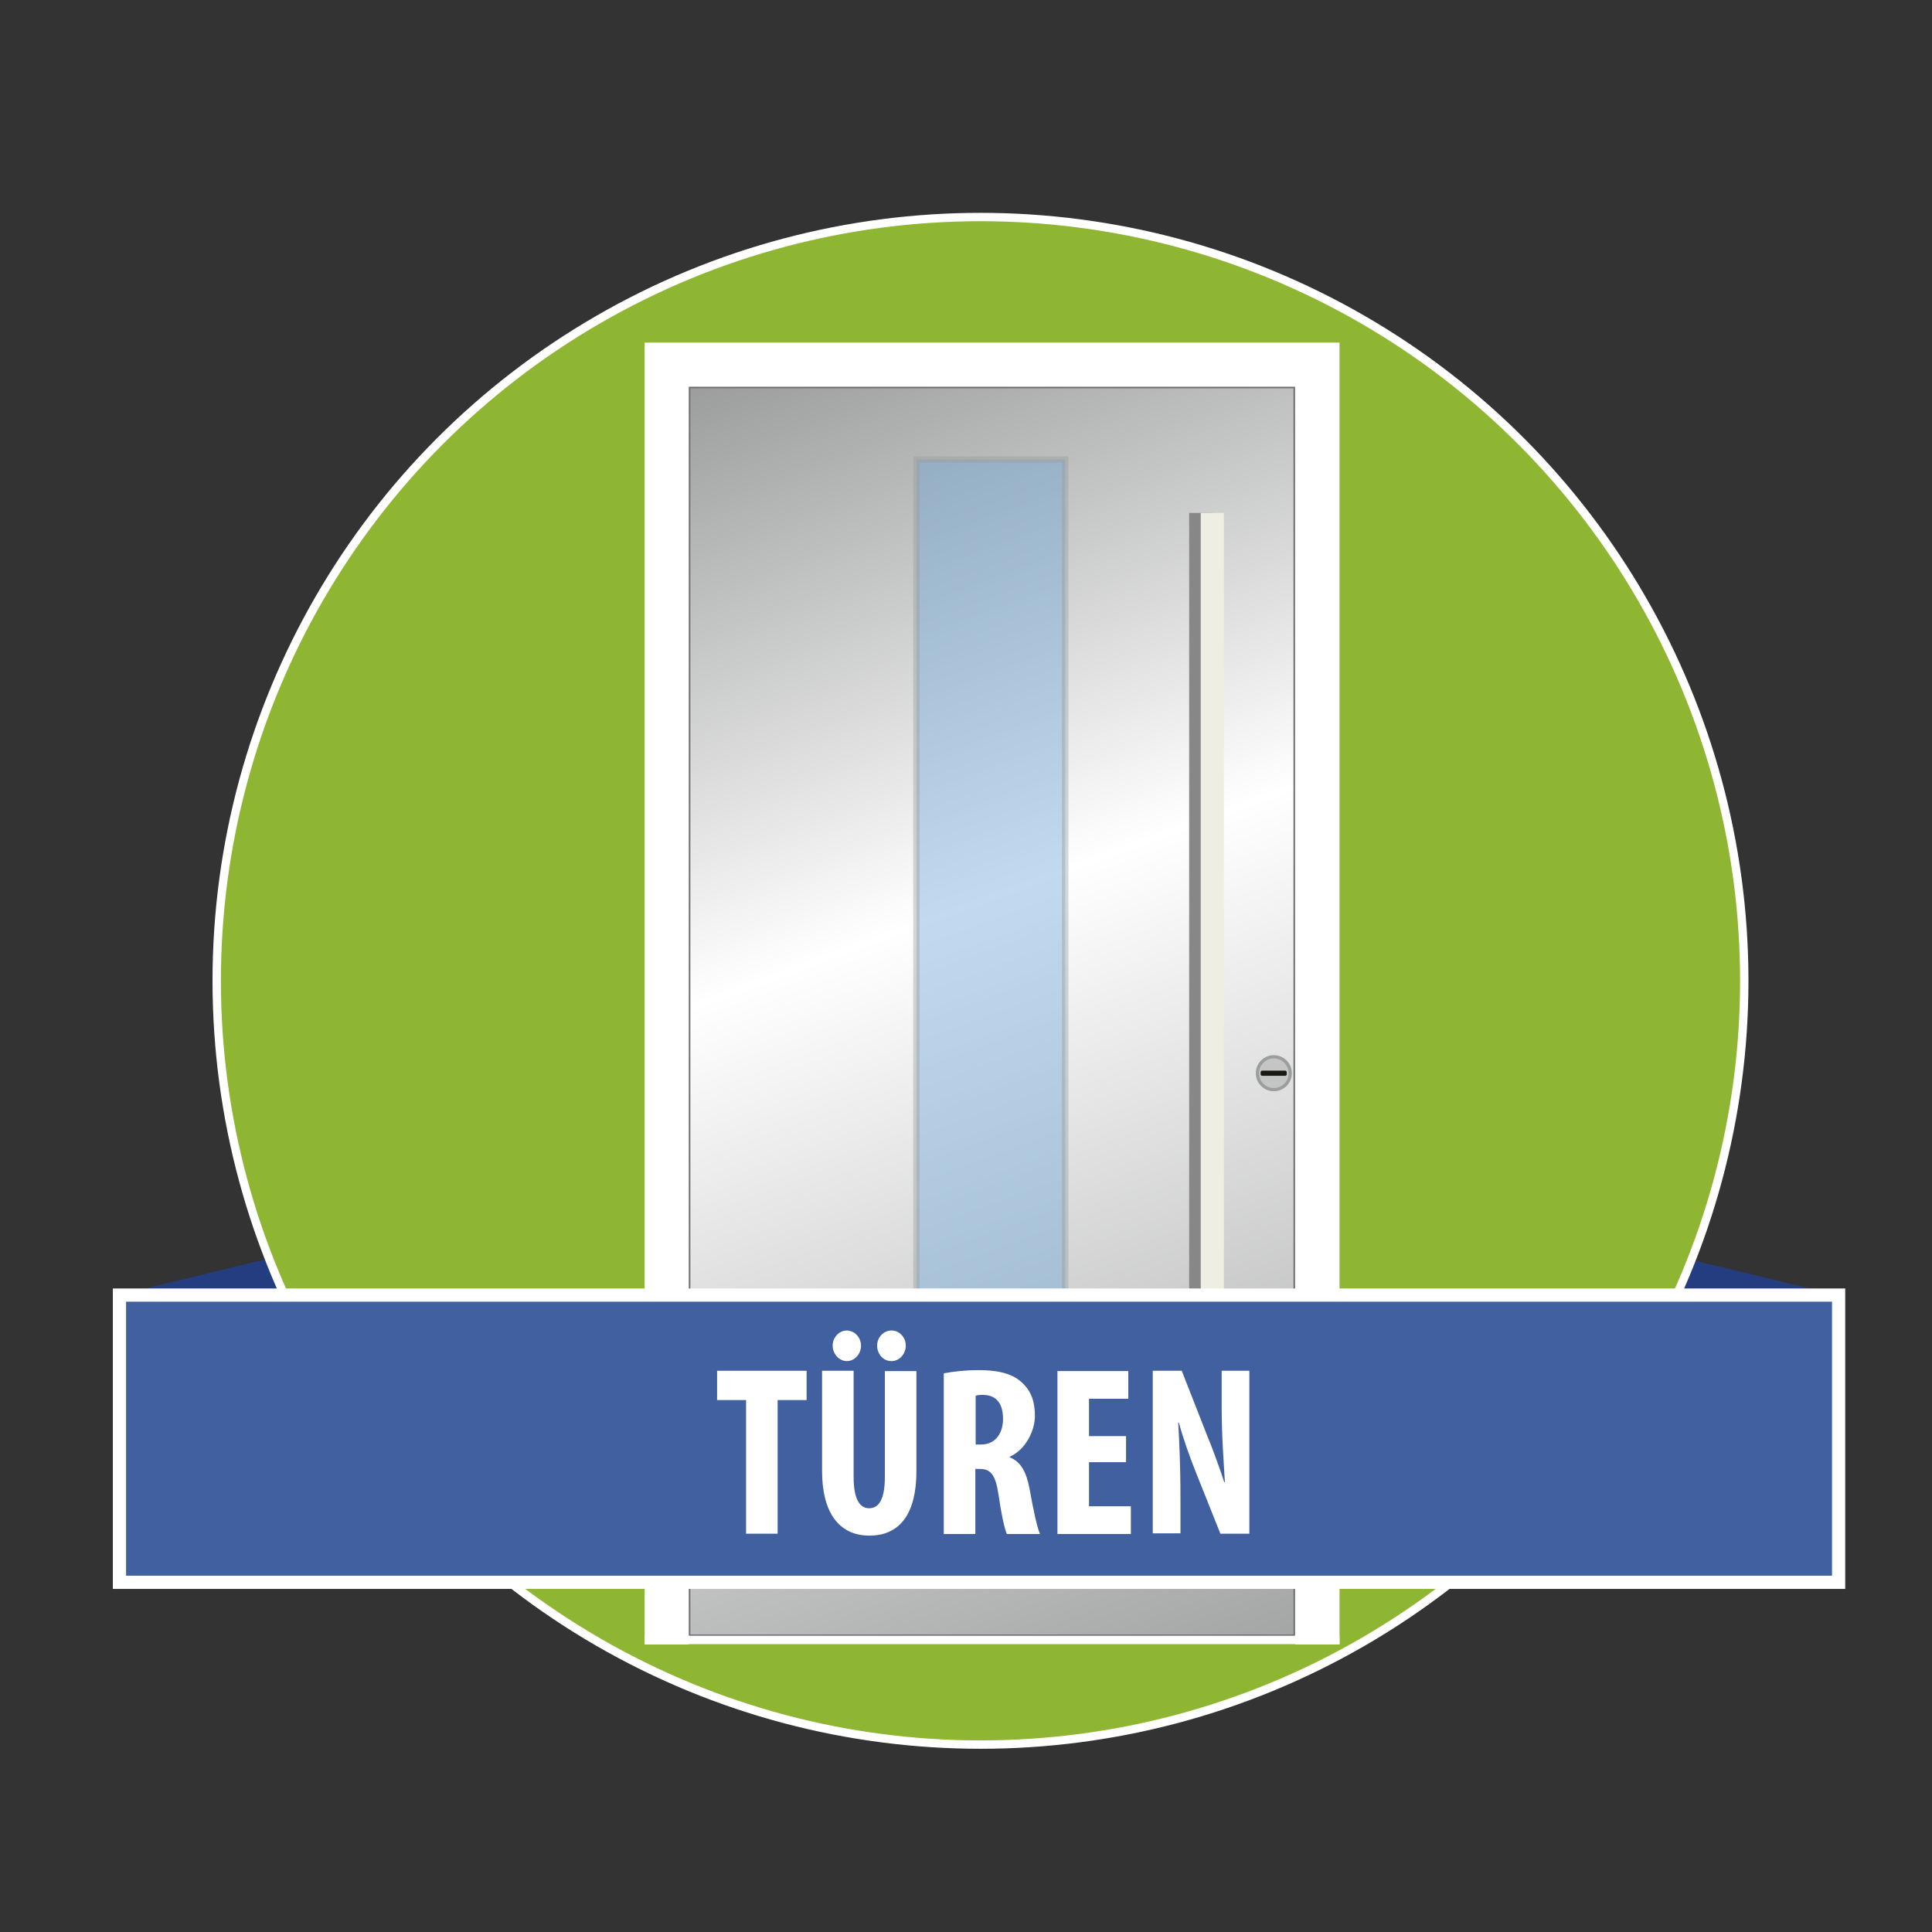
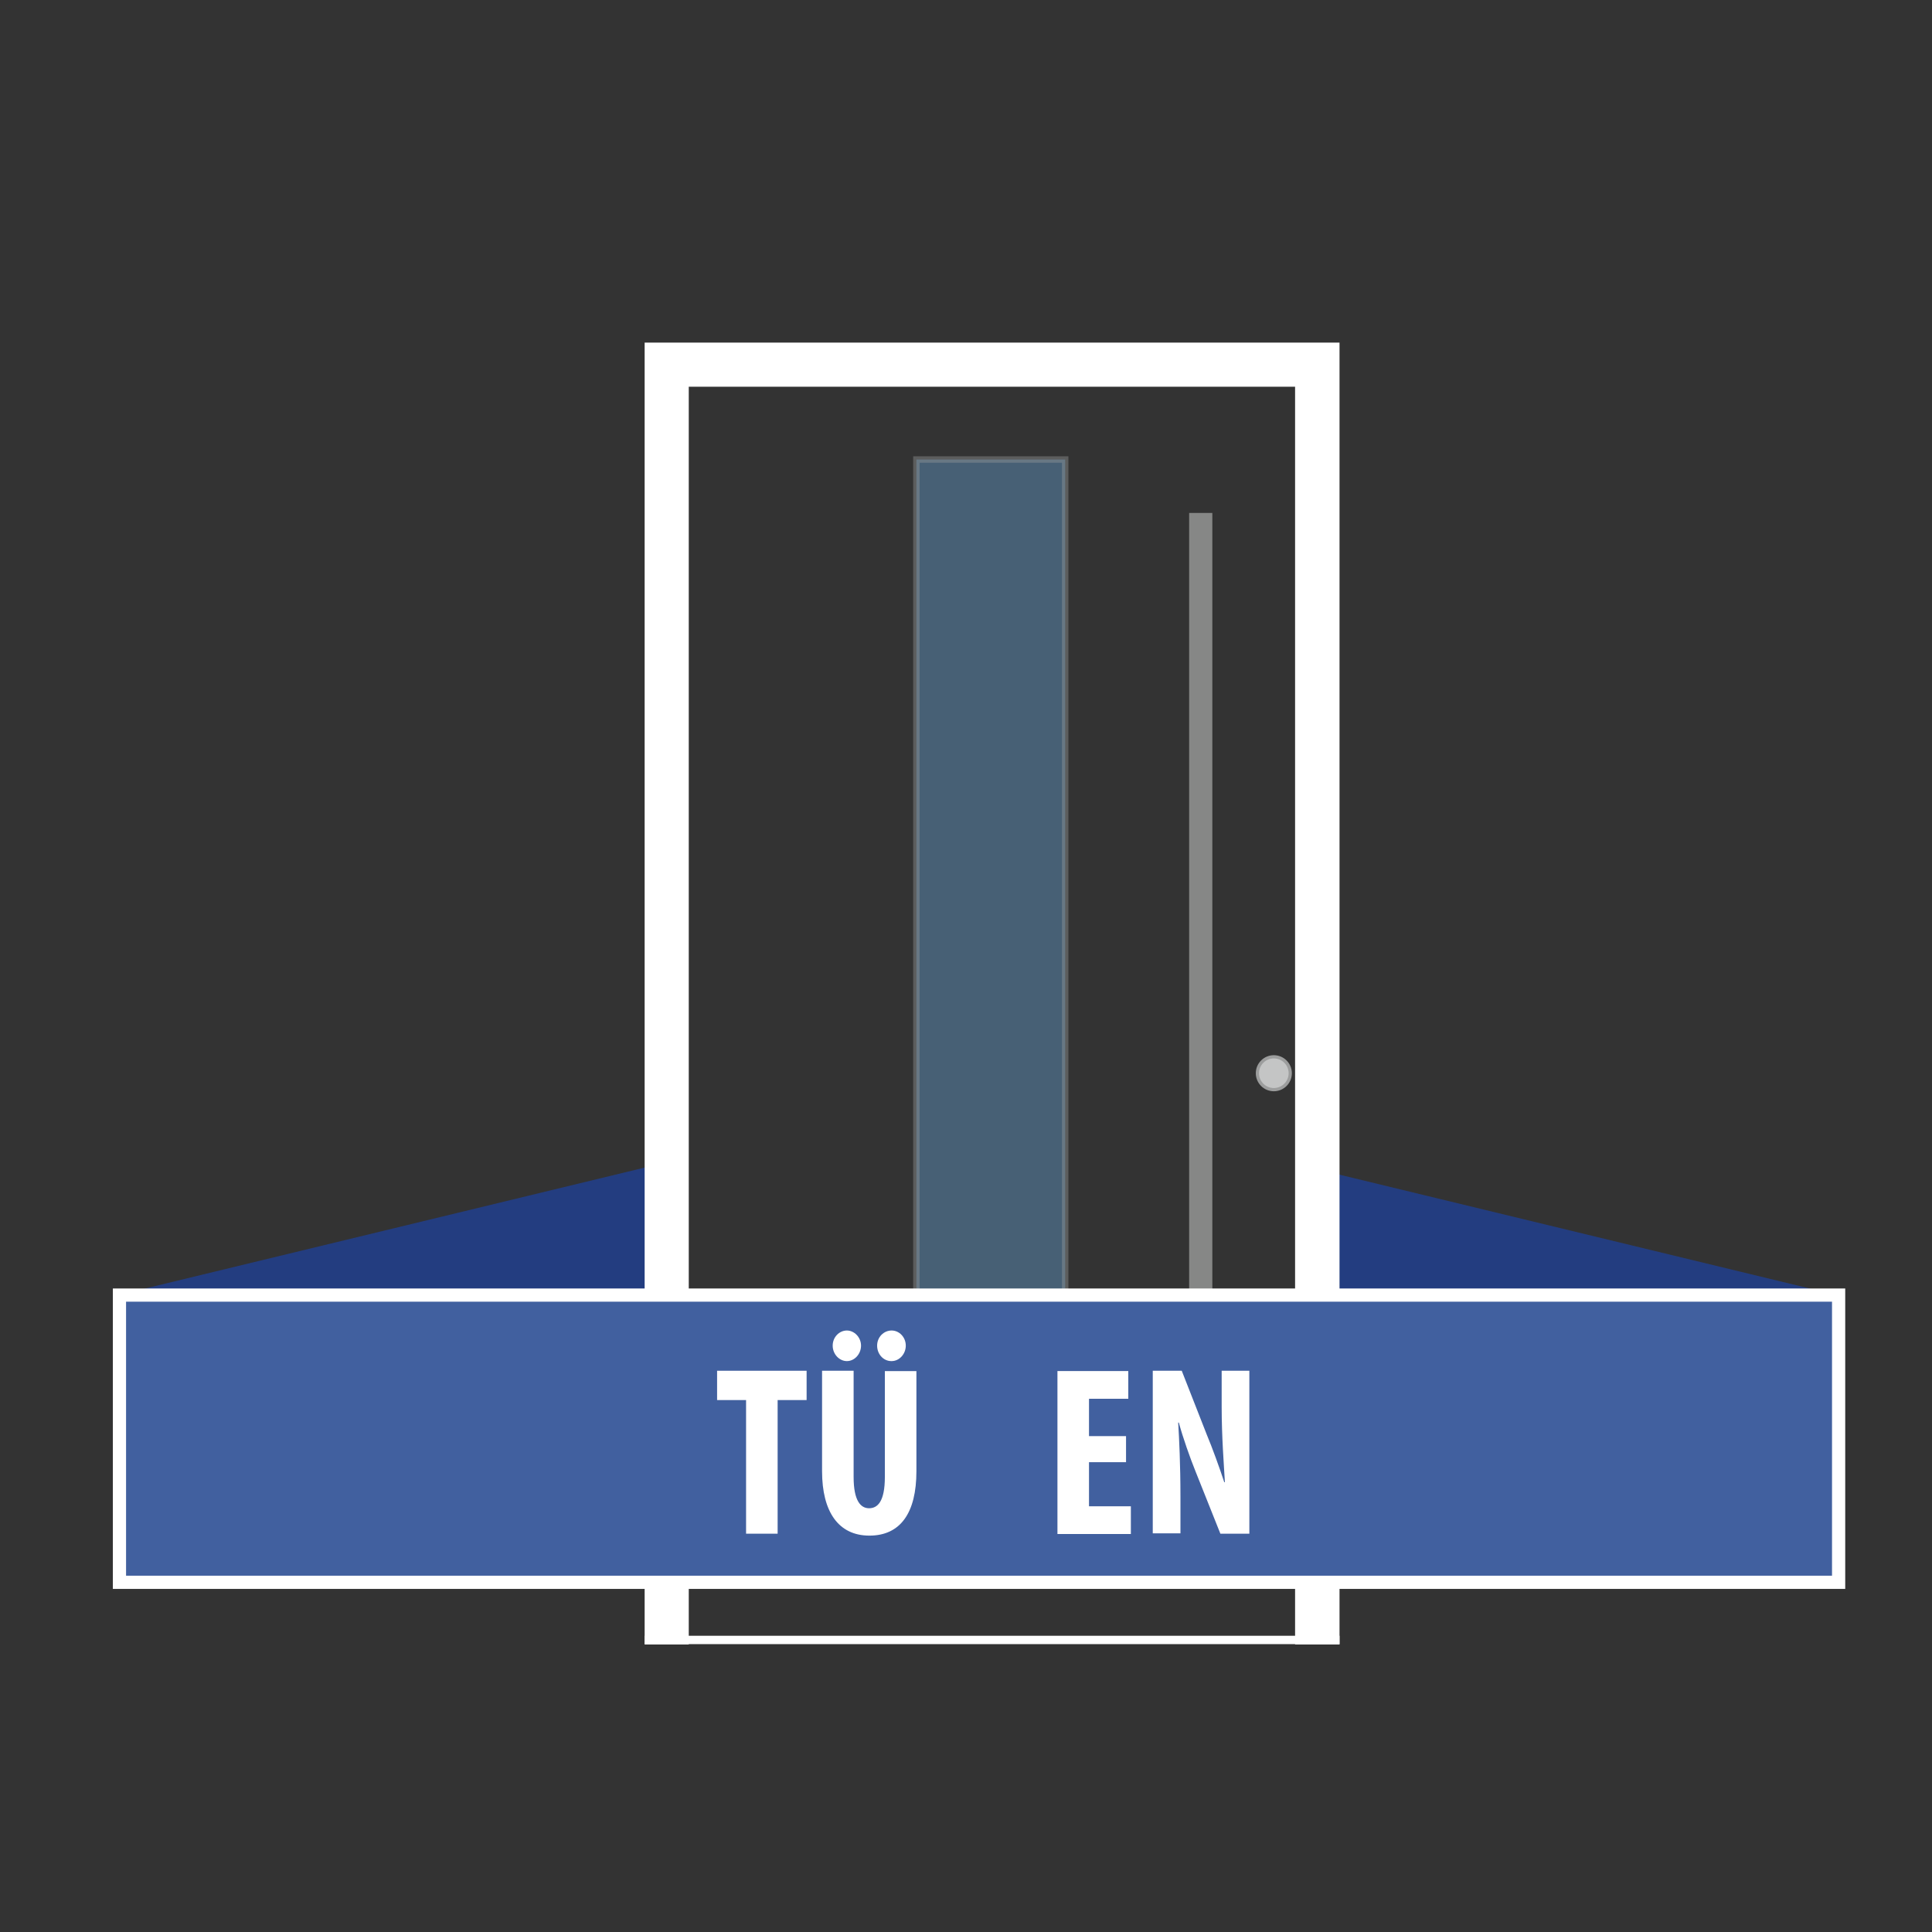
<svg xmlns="http://www.w3.org/2000/svg" id="Ebene_1" version="1.1" viewBox="0 0 600 600">
  <rect x="0" y="0" width="600" height="600" fill="#333333" stroke="none" />
  <defs>
    <style>
      .st0 {
        fill: #191915;
      }

      .st1 {
        fill: #41609f;
        stroke-width: 4.1px;
      }

      .st1, .st2, .st3, .st4, .st5 {
        stroke-miterlimit: 10;
      }

      .st1, .st5 {
        stroke: #fff;
      }

      .st2 {
        fill: #c4c5c5;
        stroke: #9c9d9d;
      }

      .st6, .st3 {
        isolation: isolate;
      }

      .st3 {
        fill: #65a3d8;
        opacity: .4;
        stroke: #9a9b9b;
        stroke-width: 2px;
      }

      .st7 {
        fill: #fff;
      }

      .st8 {
        fill: #868786;
      }

      .st4 {
        fill: url(#Unbenannter_Verlauf);
        stroke: #6f706f;
      }

      .st9 {
        fill: #233d80;
      }

      .st10 {
        fill: #efeee3;
      }

      .st5 {
        fill: #8eb632;
        stroke-width: 2.6px;
      }
    </style>
    <linearGradient id="Unbenannter_Verlauf" data-name="Unbenannter Verlauf" x1="234.7" y1="486.3" x2="389.3" y2="63.8" gradientTransform="translate(0 599.9) scale(1 -1)" gradientUnits="userSpaceOnUse">
      <stop offset="0" stop-color="#9c9d9d" />
      <stop offset=".4" stop-color="#fff" />
      <stop offset="1" stop-color="#9c9d9d" />
    </linearGradient>
  </defs>
  <g id="Ebene_2">
    <polygon class="st9" points="202.7 451.2 36.6 491.3 36.6 402.2 202.7 362 202.7 451.2" />
    <polygon class="st9" points="404.4 451.2 570.5 491.3 570.5 402.2 404.4 362 404.4 451.2" />
-     <circle class="st5" cx="304.5" cy="304.6" r="237.2" />
    <g>
-       <rect class="st4" x="213.9" y="120.1" width="188.3" height="388" />
      <rect class="st7" x="200.2" y="508" width="215.8" height="2.6" />
      <polygon class="st7" points="200.2 106.4 200.2 120.1 200.2 120.1 200.2 510.7 213.9 510.7 213.9 120.1 402.2 120.1 402.2 510.7 416 510.7 416 120.1 416 113.2 416 106.4 200.2 106.4" />
      <rect class="st3" x="284.6" y="142.7" width="46.2" height="314.4" />
      <rect class="st8" x="369.3" y="159.3" width="7.2" height="313.7" />
      <circle class="st2" cx="395.6" cy="333.3" r="5.1" />
-       <path class="st0" d="M399.1,334.1h-7.1c-.3,0-.5-.2-.5-.5v-.6c0-.3.2-.5.5-.5h7.1c.3,0,.5.2.5.5v.6c.1.2-.2.5-.5.5Z" />
-       <rect class="st10" x="372.9" y="159.3" width="7.2" height="313.7" />
    </g>
    <rect class="st1" x="37.1" y="402.2" width="533.9" height="89.2" />
    <g class="st6">
      <path class="st7" d="M231.6,434.8h-8.9v-9.1h27.8v9.1h-9v41.5h-9.8v-41.5Z" />
      <path class="st7" d="M265.1,425.8v32.9c0,7.4,2.2,9.7,4.8,9.7s4.9-2,4.9-9.7v-32.9h9.8v31.1c0,13-5,20-14.6,20s-14.7-7.4-14.7-20v-31.2h9.8ZM263,422.7c-2.3,0-4.4-2.1-4.4-4.8s2.1-4.7,4.4-4.7,4.4,2.1,4.4,4.7-2,4.8-4.4,4.8h0ZM276.8,422.7c-2.4,0-4.4-2.1-4.4-4.8s2.1-4.7,4.5-4.7,4.4,2.1,4.4,4.7-2,4.8-4.4,4.8h0Z" />
-       <path class="st7" d="M293.1,426.5c3.1-.6,7-1,10.7-1,5.4,0,10.3.8,13.5,3.8,3.1,2.8,4.1,6.2,4.1,10.5s-2.7,10.3-7.8,12.6v.2c3.5,1.4,5.2,4.6,6.2,10.1,1,5.6,2.3,11.9,3.2,13.7h-10.3c-.7-1.4-1.8-6.5-2.6-12.2-.9-6.2-2.5-8-5.7-8h-1.5v20.2h-9.8v-49.8ZM303,448.6h1.8c4.3,0,6.7-3.5,6.7-7.9s-1.7-7.4-6.1-7.5c-.9,0-1.9,0-2.4.3v15.1Z" />
      <path class="st7" d="M349.7,454.1h-11.5v13.7h13v8.6h-22.8v-50.6h22v8.6h-12.2v11.6h11.5v8.2Z" />
      <path class="st7" d="M358,476.3v-50.6h9l7.8,19.9c1.6,3.8,4,10.4,5.4,14.7h.2c-.3-5.3-1-14.1-1-23.4v-11.2h8.6v50.6h-9l-7.7-19.3c-1.7-4.2-4-10.7-5.2-15.2h-.2c.3,5.1.7,12.9.7,23v11.4h-8.6Z" />
    </g>
  </g>
</svg>